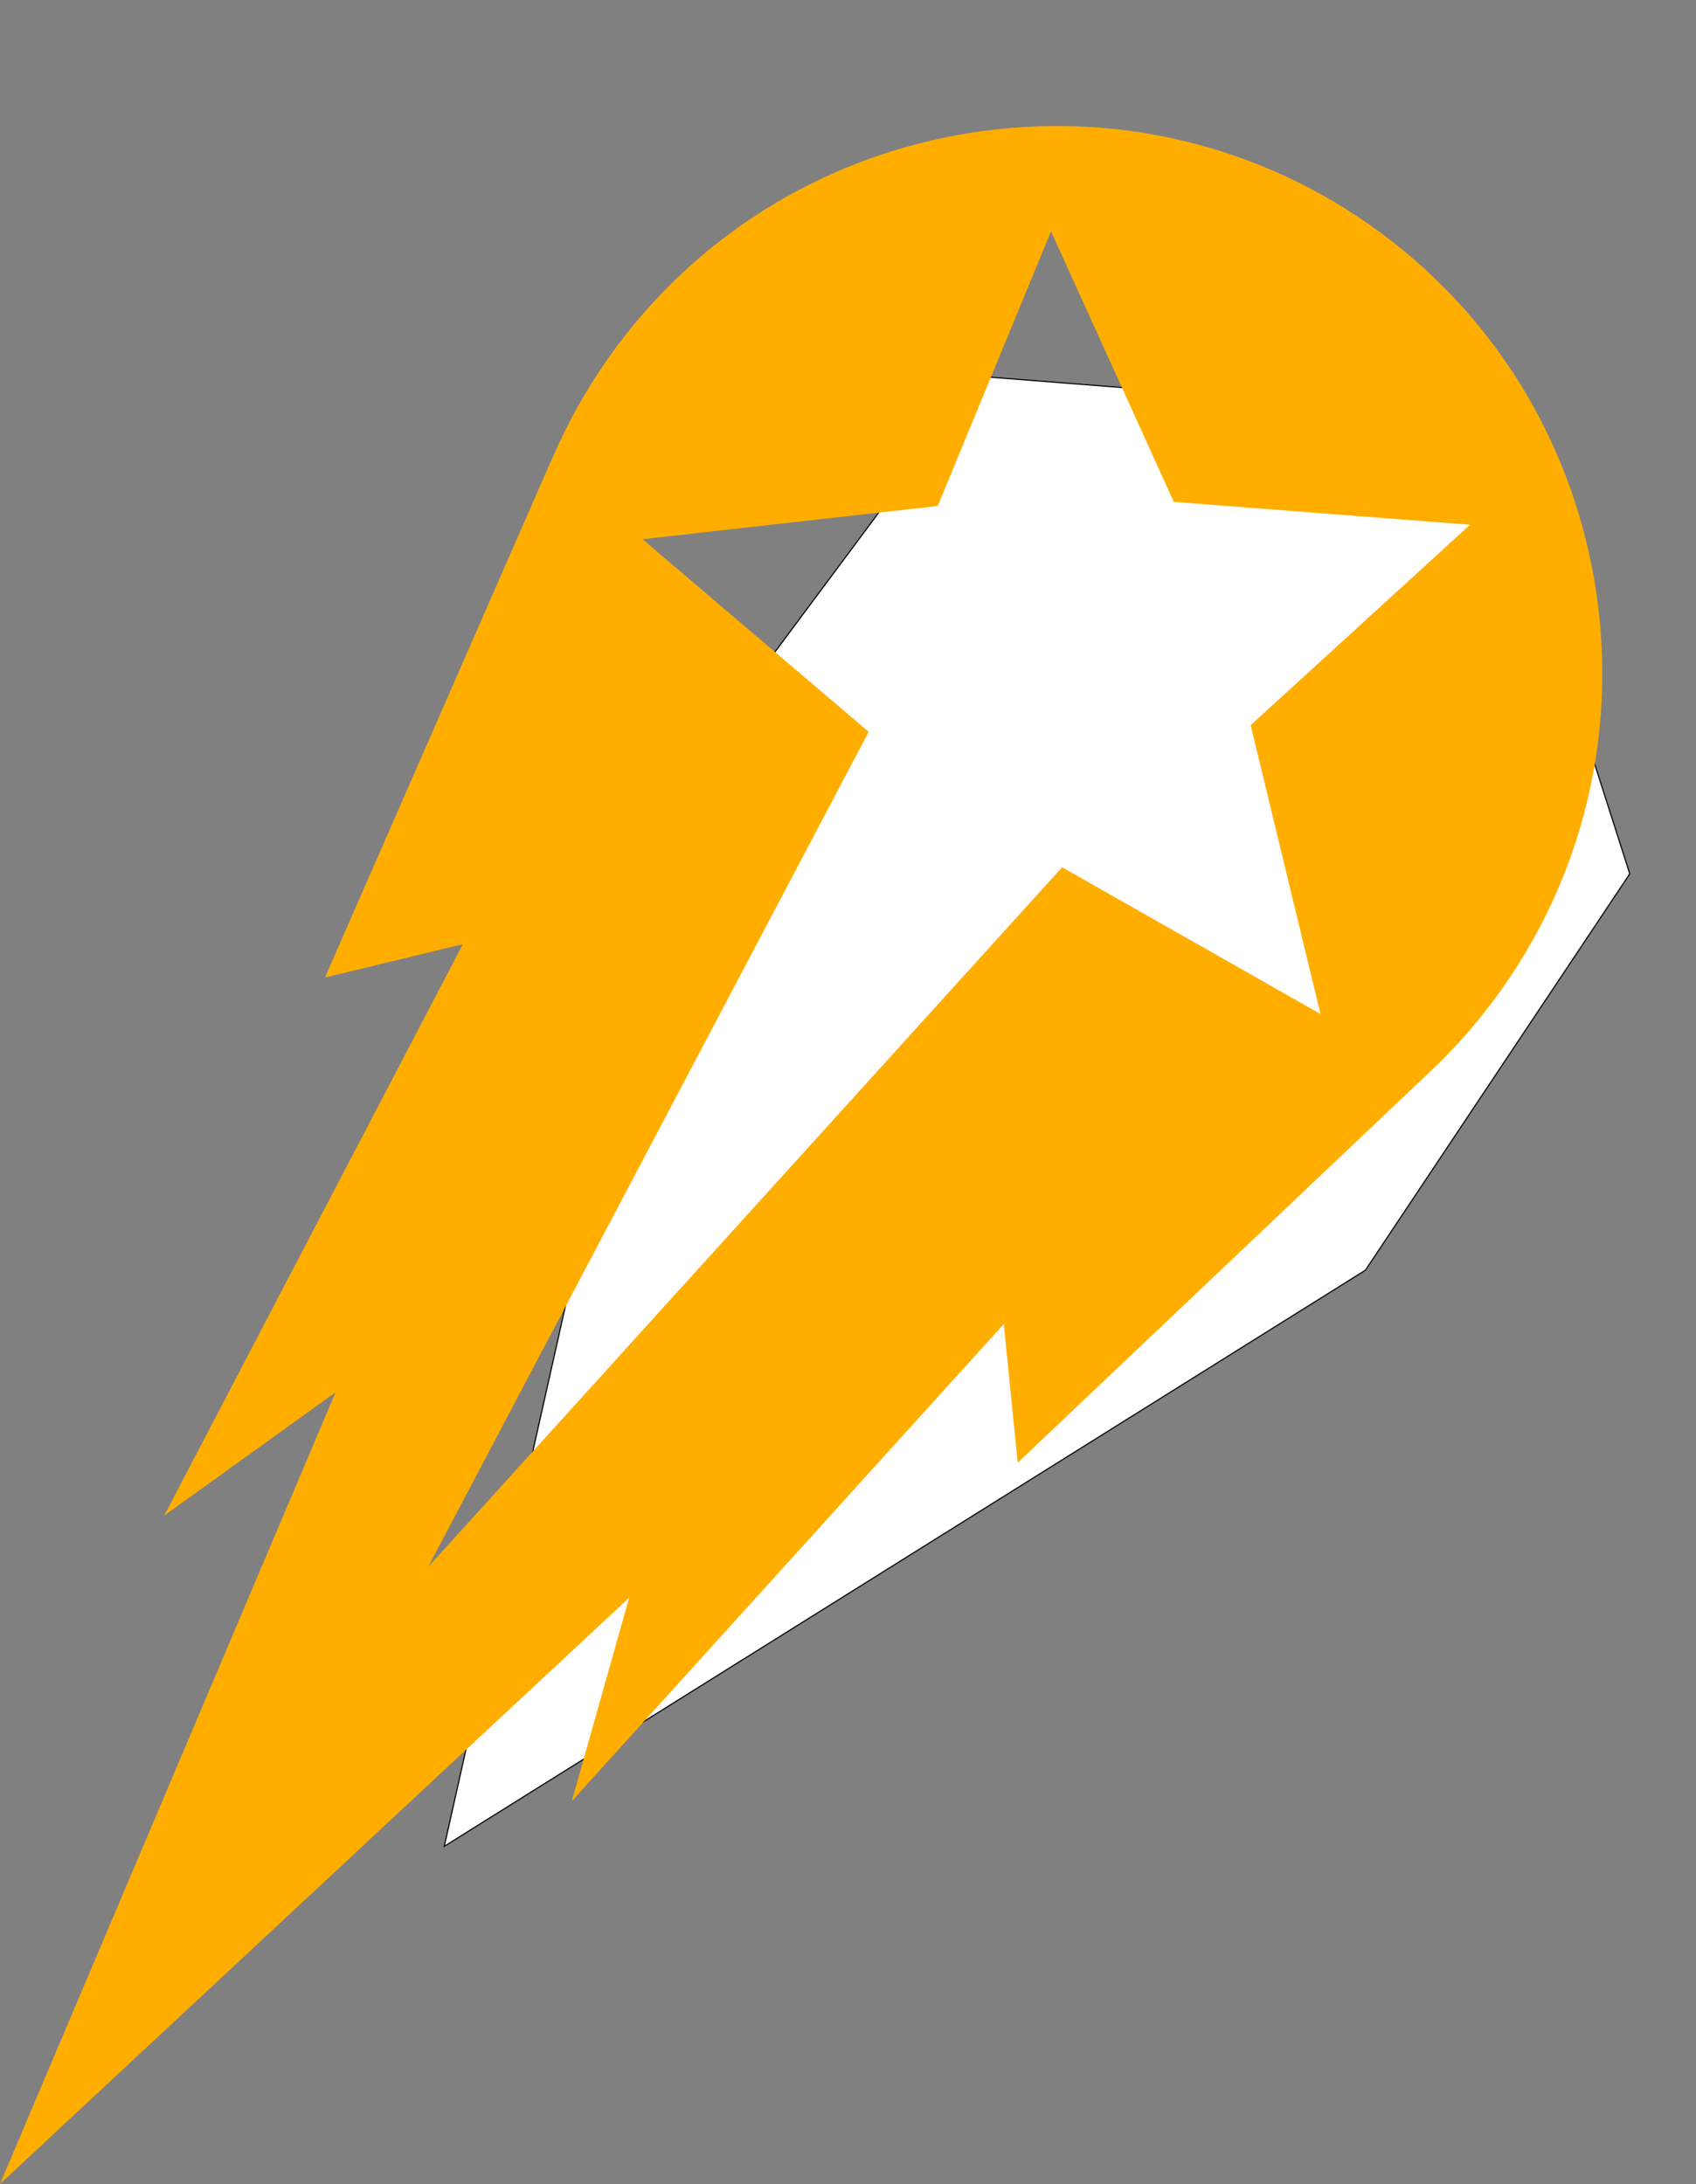
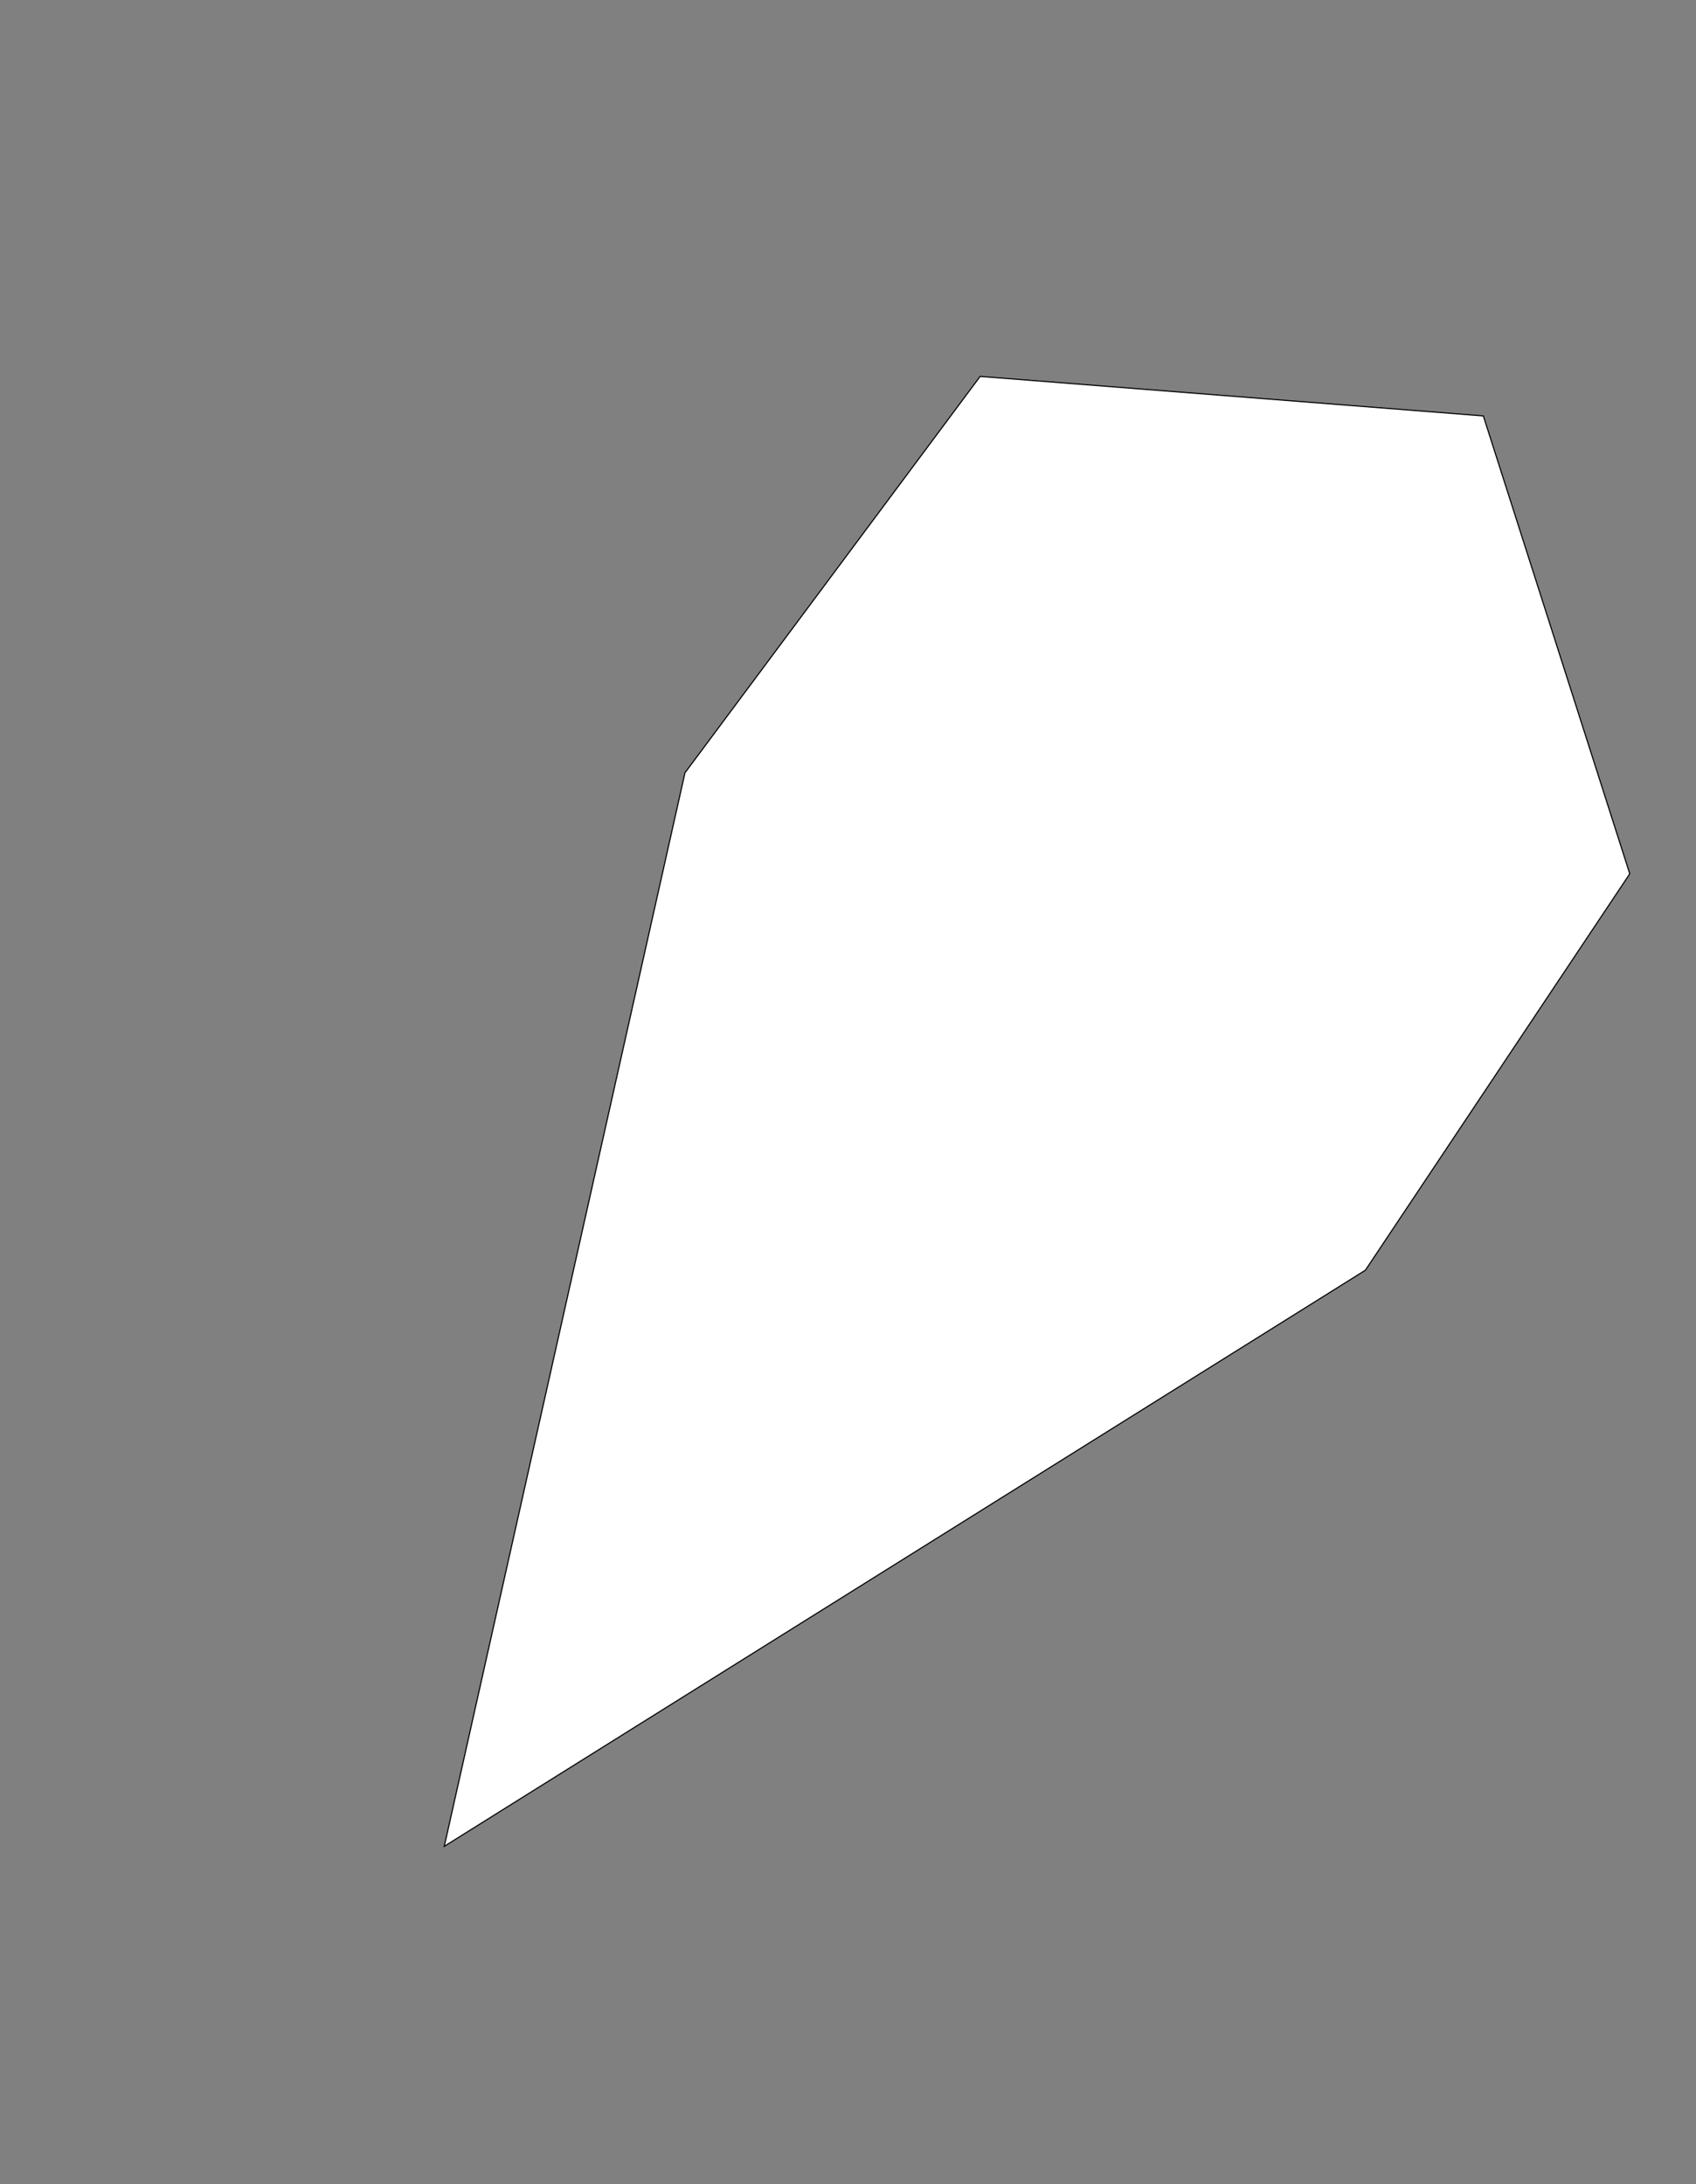
<svg xmlns="http://www.w3.org/2000/svg" viewBox="181.35 -112.714 1517.283 1953.634" width="1517.28px" height="1953.63px" preserveAspectRatio="none">
  <rect x="181.35" y="-112.714" width="1517.283" height="1953.634" fill="#808080" stroke="none" />
  <g id="object-1" transform="matrix(1, 0, 0, 1, -2.2737367544323206e-13, 0)">
    <path d="M 996.06 -33.766 L 1329.321 238.259 L 1324.363 664.618 L 914.379 1546.251 L 571.211 623.485 L 599.268 182.111 L 996.06 -33.766 Z" style="stroke: rgb(0, 0, 0); fill: rgb(255, 255, 255); transform-box: fill-box; transform-origin: 50% 50%;" id="object-0" transform="matrix(0.838, 0.545, -0.545, 0.838, -0, -0)" />
-     <path d="M1607.24,403.92c-21.7-123.32-90.36-238.38-200.79-315.7C1295.99,10.87,1164.36-14.28,1041.02,7.54c-123.49,21.65-238.71,90.46-316.3,201.28-19.42,27.74-35.56,56.79-48.51,86.7l-.67,1.27-203.48,464.91,123.38-29.84-267.22,511.21,153.35-110.34-300.22,708.19,562.8-524.33-51.24,181.84,386.42-426.71,12.5,123.96,368.42-349.3c24.12-22.67,46.3-48.1,66.04-76.28,77.62-110.85,102.86-242.69,80.94-366.17ZM1131.55,663.09l-567.19,625.9,394.16-747.06-202.37-172.31,264.12-29.69,101.34-245.71,109.85,242.02,265,20.45-196.23,179.27,62.44,258.35-231.13-131.23Z" style="fill: #ffae00;" id="object-3" />
  </g>
</svg>